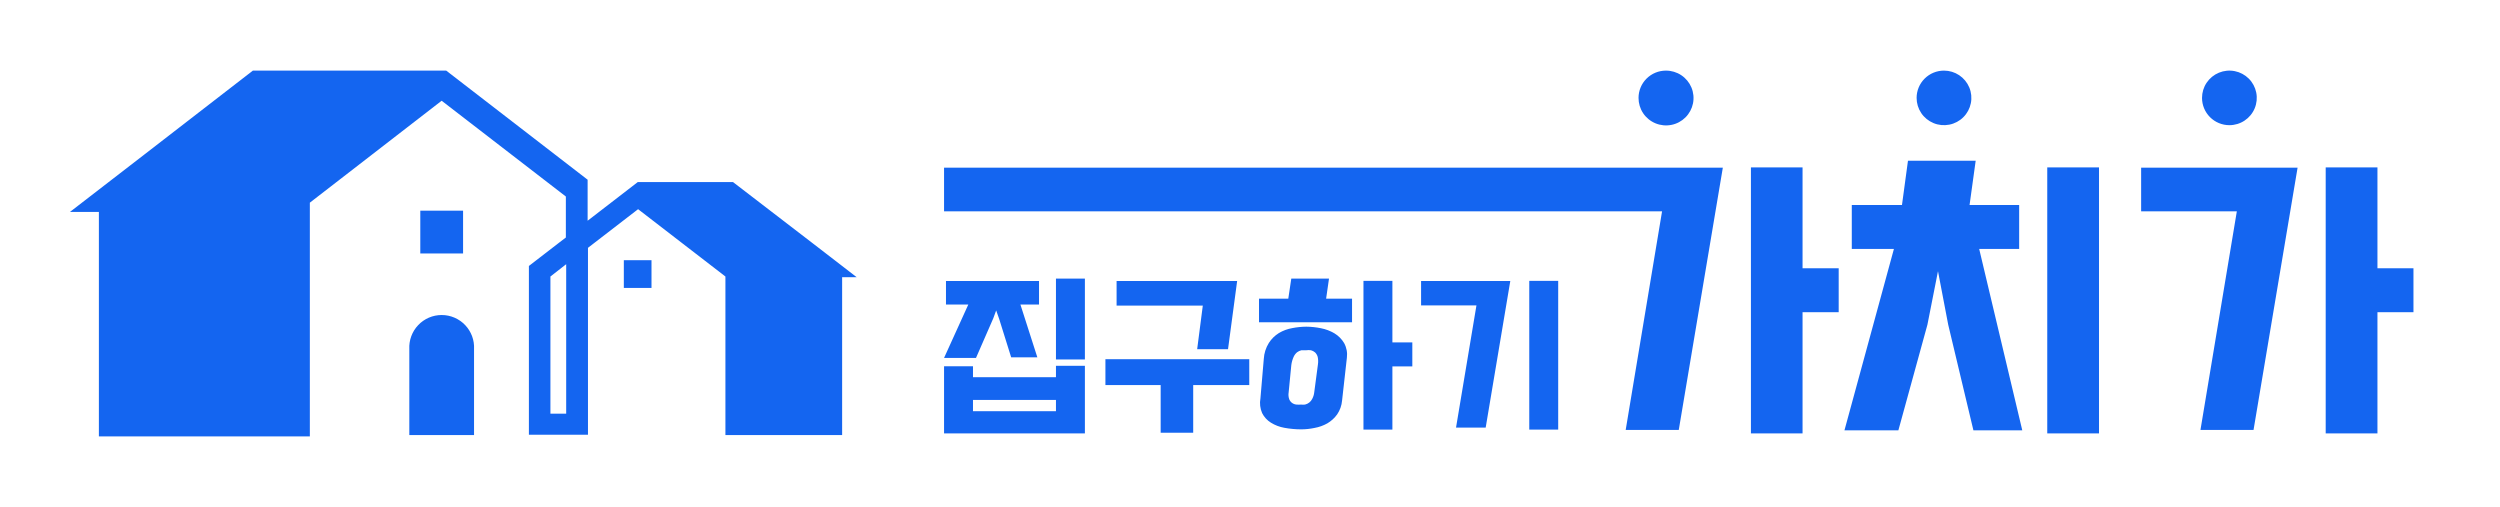
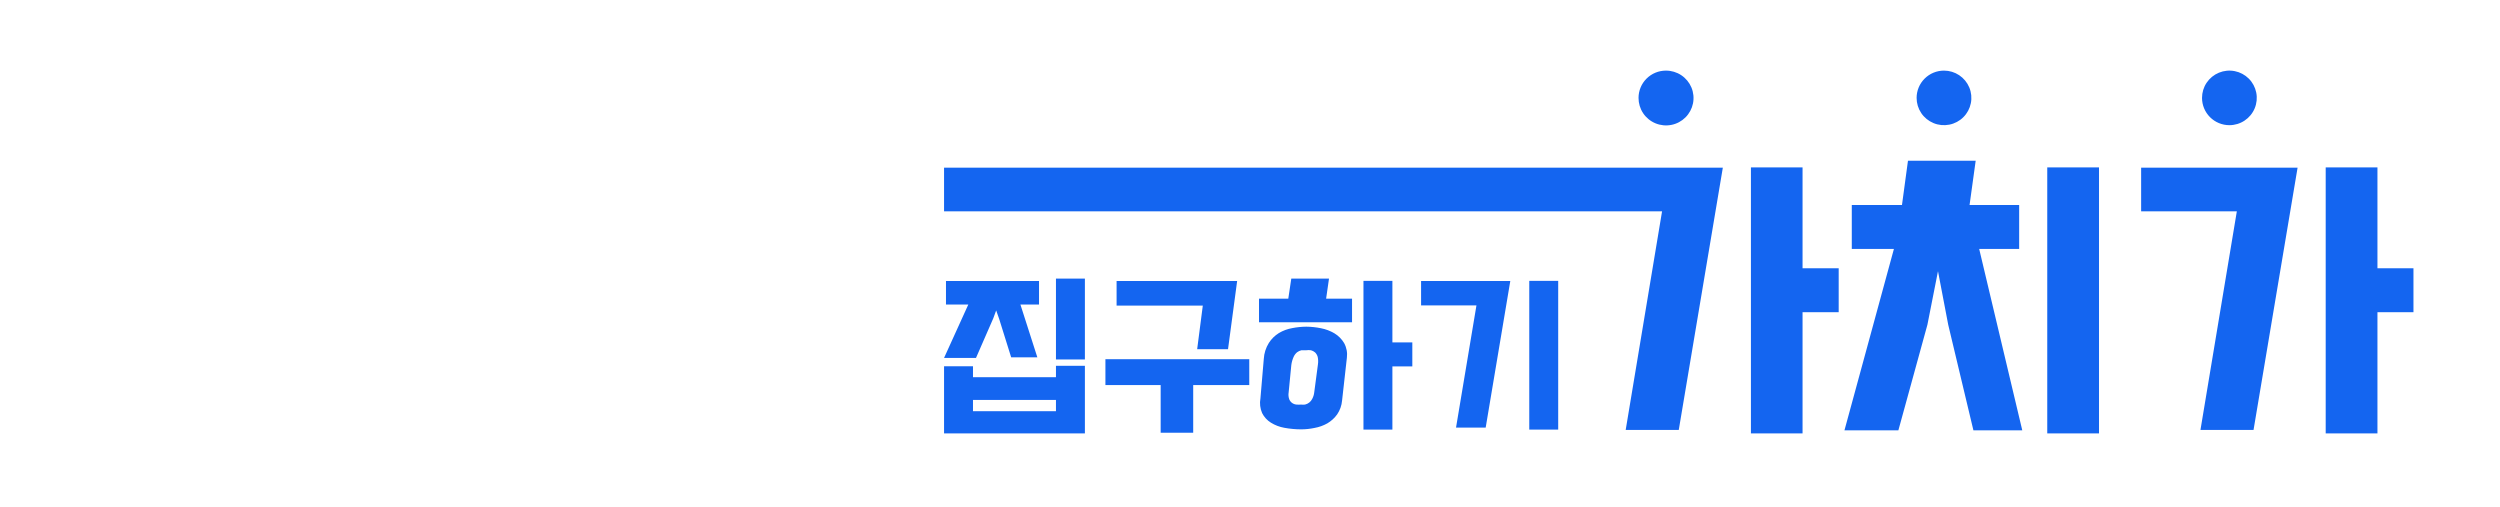
<svg xmlns="http://www.w3.org/2000/svg" width="143" height="29" viewBox="0 0 143 29" fill="none">
-   <path fill-rule="evenodd" clip-rule="evenodd" d="M5.656 24.963H17.723V11.593L25.262 5.762L32.367 11.241V13.586L32.024 13.847L30.253 15.213V24.867H33.632V14.175L36.499 11.965L41.494 15.816V24.886H48.17V15.855H49L48.17 15.213L46.529 13.948L41.929 10.415H36.479L33.612 12.626V10.28L29.321 6.969L25.523 4.039H14.464L8.272 8.827L4 12.124H5.656V24.963ZM32.386 23.66H31.484V15.816L32.386 15.112V23.66ZM24.041 12.052H26.488V14.499H24.041V12.052ZM23.413 24.886V19.967C23.4 19.716 23.439 19.465 23.526 19.23C23.613 18.994 23.748 18.778 23.921 18.596C24.094 18.414 24.302 18.269 24.533 18.169C24.764 18.07 25.013 18.019 25.264 18.019C25.516 18.019 25.764 18.07 25.995 18.169C26.226 18.269 26.435 18.414 26.608 18.596C26.781 18.778 26.915 18.994 27.003 19.23C27.09 19.465 27.128 19.716 27.115 19.967V24.886H23.413ZM35.683 14.885H37.266V16.468H35.683V14.885Z" fill="#1465F0" />
  <path fill-rule="evenodd" clip-rule="evenodd" d="M128.391 6.897C128.134 7.069 127.831 7.16 127.521 7.16C127.106 7.16 126.708 6.996 126.414 6.703C126.121 6.41 125.956 6.014 125.956 5.6C125.956 5.291 126.047 4.989 126.219 4.733C126.392 4.476 126.636 4.276 126.922 4.158C127.208 4.04 127.523 4.009 127.827 4.069C128.131 4.129 128.41 4.278 128.629 4.496C128.848 4.714 128.997 4.992 129.057 5.295C129.118 5.598 129.087 5.912 128.968 6.197C128.85 6.482 128.649 6.726 128.391 6.897ZM109.63 5.6C109.63 5.908 109.722 6.21 109.894 6.467C110.066 6.723 110.311 6.923 110.597 7.041C110.883 7.16 111.198 7.19 111.502 7.13C111.806 7.07 112.085 6.921 112.304 6.703C112.523 6.485 112.672 6.207 112.732 5.904C112.793 5.601 112.762 5.288 112.643 5.002C112.524 4.717 112.324 4.474 112.066 4.302C111.809 4.131 111.506 4.039 111.196 4.039C110.781 4.039 110.383 4.203 110.089 4.496C109.795 4.789 109.63 5.186 109.63 5.6ZM93.986 6.473C93.814 6.214 93.723 5.91 93.724 5.6C93.724 5.186 93.889 4.789 94.183 4.496C94.477 4.203 94.875 4.039 95.29 4.039C95.602 4.038 95.907 4.129 96.166 4.3C96.426 4.472 96.629 4.717 96.749 5.003C96.869 5.29 96.9 5.606 96.84 5.911C96.779 6.215 96.629 6.495 96.409 6.715C96.189 6.934 95.908 7.084 95.602 7.144C95.296 7.204 94.98 7.173 94.692 7.053C94.404 6.934 94.159 6.732 93.986 6.473ZM115.496 11.726V14.238H113.209L115.674 24.614H112.879L111.437 18.57L110.853 15.511L110.249 18.57L108.587 24.614H105.503L108.332 14.238H105.922V11.726H108.793L109.136 9.193H113.009L112.659 11.726H115.496ZM100.153 9.576H103.106V15.346H105.173V17.858H103.106V24.792H100.153V9.576ZM60.401 15.935H62.056V20.562H60.401V15.935ZM55.827 20.473L56.816 18.207L56.981 17.756L57.152 18.242L57.839 20.439H59.336L58.368 17.42H59.432V16.072H54.11V17.42H55.387L54 20.473H55.827ZM60.401 21.575H55.655V20.952H54V24.792H62.056V20.925H60.401V21.575ZM60.401 23.519H55.655V22.876H60.401V23.519ZM70.243 19.973L70.765 16.072H63.869V17.482H68.8L68.478 19.973H70.243ZM66.39 22.027H63.23V20.548H71.458V22.027H68.251V24.751H66.39V22.027ZM76.019 15.935H73.862L73.69 17.085H72.015V18.433H77.337V17.085H75.854L76.019 15.935ZM75.558 18.775C75.832 18.828 76.095 18.927 76.335 19.07C76.56 19.207 76.749 19.397 76.884 19.624C77.024 19.879 77.079 20.171 77.042 20.459L76.767 22.909C76.743 23.194 76.646 23.467 76.486 23.703C76.336 23.912 76.144 24.087 75.922 24.217C75.696 24.344 75.45 24.432 75.195 24.477C74.942 24.531 74.684 24.558 74.425 24.559C74.103 24.558 73.781 24.528 73.464 24.47C73.191 24.422 72.929 24.322 72.695 24.176C72.48 24.043 72.307 23.853 72.193 23.628C72.078 23.363 72.044 23.07 72.097 22.786L72.289 20.527C72.308 20.205 72.407 19.892 72.578 19.617C72.725 19.387 72.922 19.193 73.155 19.049C73.39 18.91 73.648 18.815 73.917 18.768C74.182 18.716 74.451 18.688 74.721 18.686C75.002 18.689 75.283 18.719 75.558 18.775ZM75.174 22.444L75.387 20.835C75.407 20.697 75.402 20.555 75.373 20.418C75.347 20.319 75.295 20.23 75.222 20.158C75.154 20.1 75.075 20.058 74.989 20.035C74.897 20.021 74.805 20.021 74.714 20.035H74.439C74.35 20.056 74.266 20.096 74.192 20.151C74.106 20.224 74.038 20.315 73.993 20.418C73.926 20.568 73.882 20.727 73.862 20.89L73.711 22.444C73.688 22.577 73.7 22.714 73.745 22.841C73.78 22.926 73.839 23 73.914 23.053C73.99 23.106 74.079 23.137 74.171 23.142C74.254 23.148 74.336 23.148 74.418 23.142C74.494 23.149 74.57 23.149 74.645 23.142C74.733 23.122 74.816 23.083 74.887 23.027C74.959 22.972 75.017 22.901 75.057 22.82C75.12 22.704 75.16 22.576 75.174 22.444ZM79.645 16.065H77.99V24.573H79.645V20.959H80.785V19.584H79.645V16.065ZM87.474 16.065H89.129V24.573H87.474V16.065ZM81.286 17.468H84.453L83.285 24.457H84.981L86.389 16.072H81.286V17.468ZM54 12.088H95.07L92.989 24.594H96.025L98.546 9.59H54V12.088ZM120.063 9.576H117.103V24.792H120.063V9.576ZM127.947 12.088H122.473V9.59H131.422L128.902 24.594H125.866L127.947 12.088ZM135.99 15.346V9.576H133.03V24.792H135.99V17.858H138.05V15.346H135.99Z" fill="#1465F0" />
</svg>